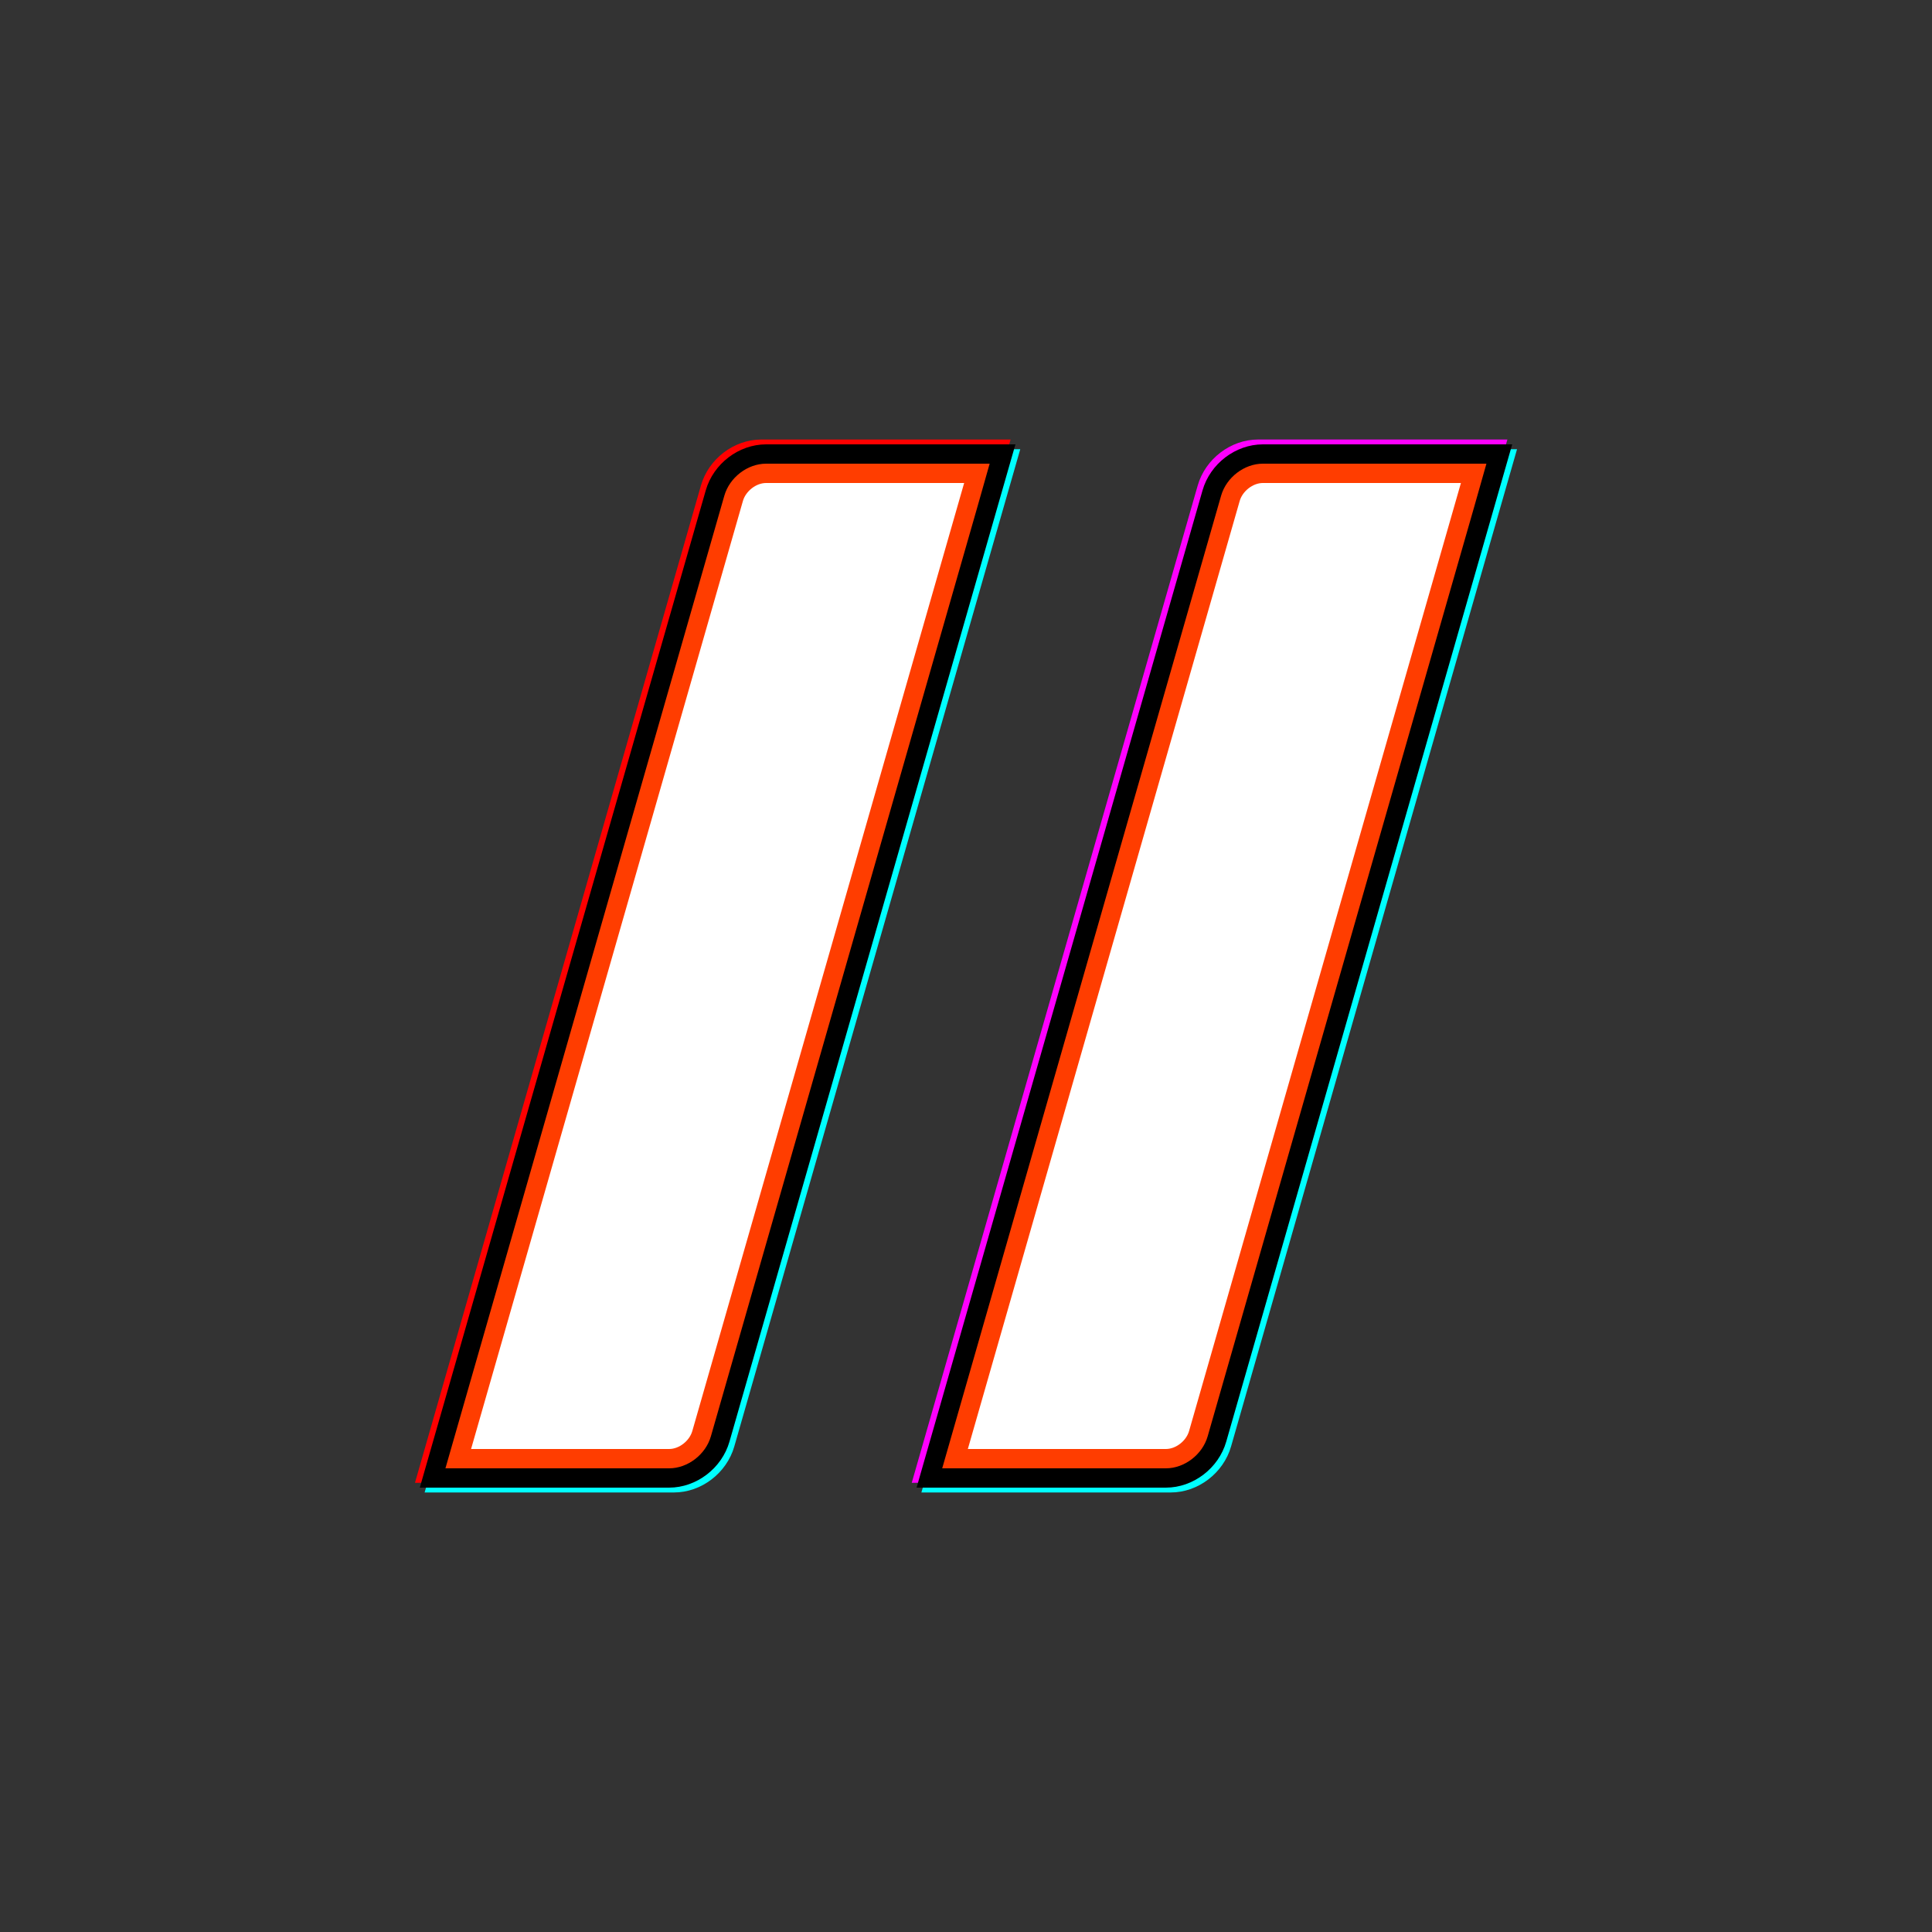
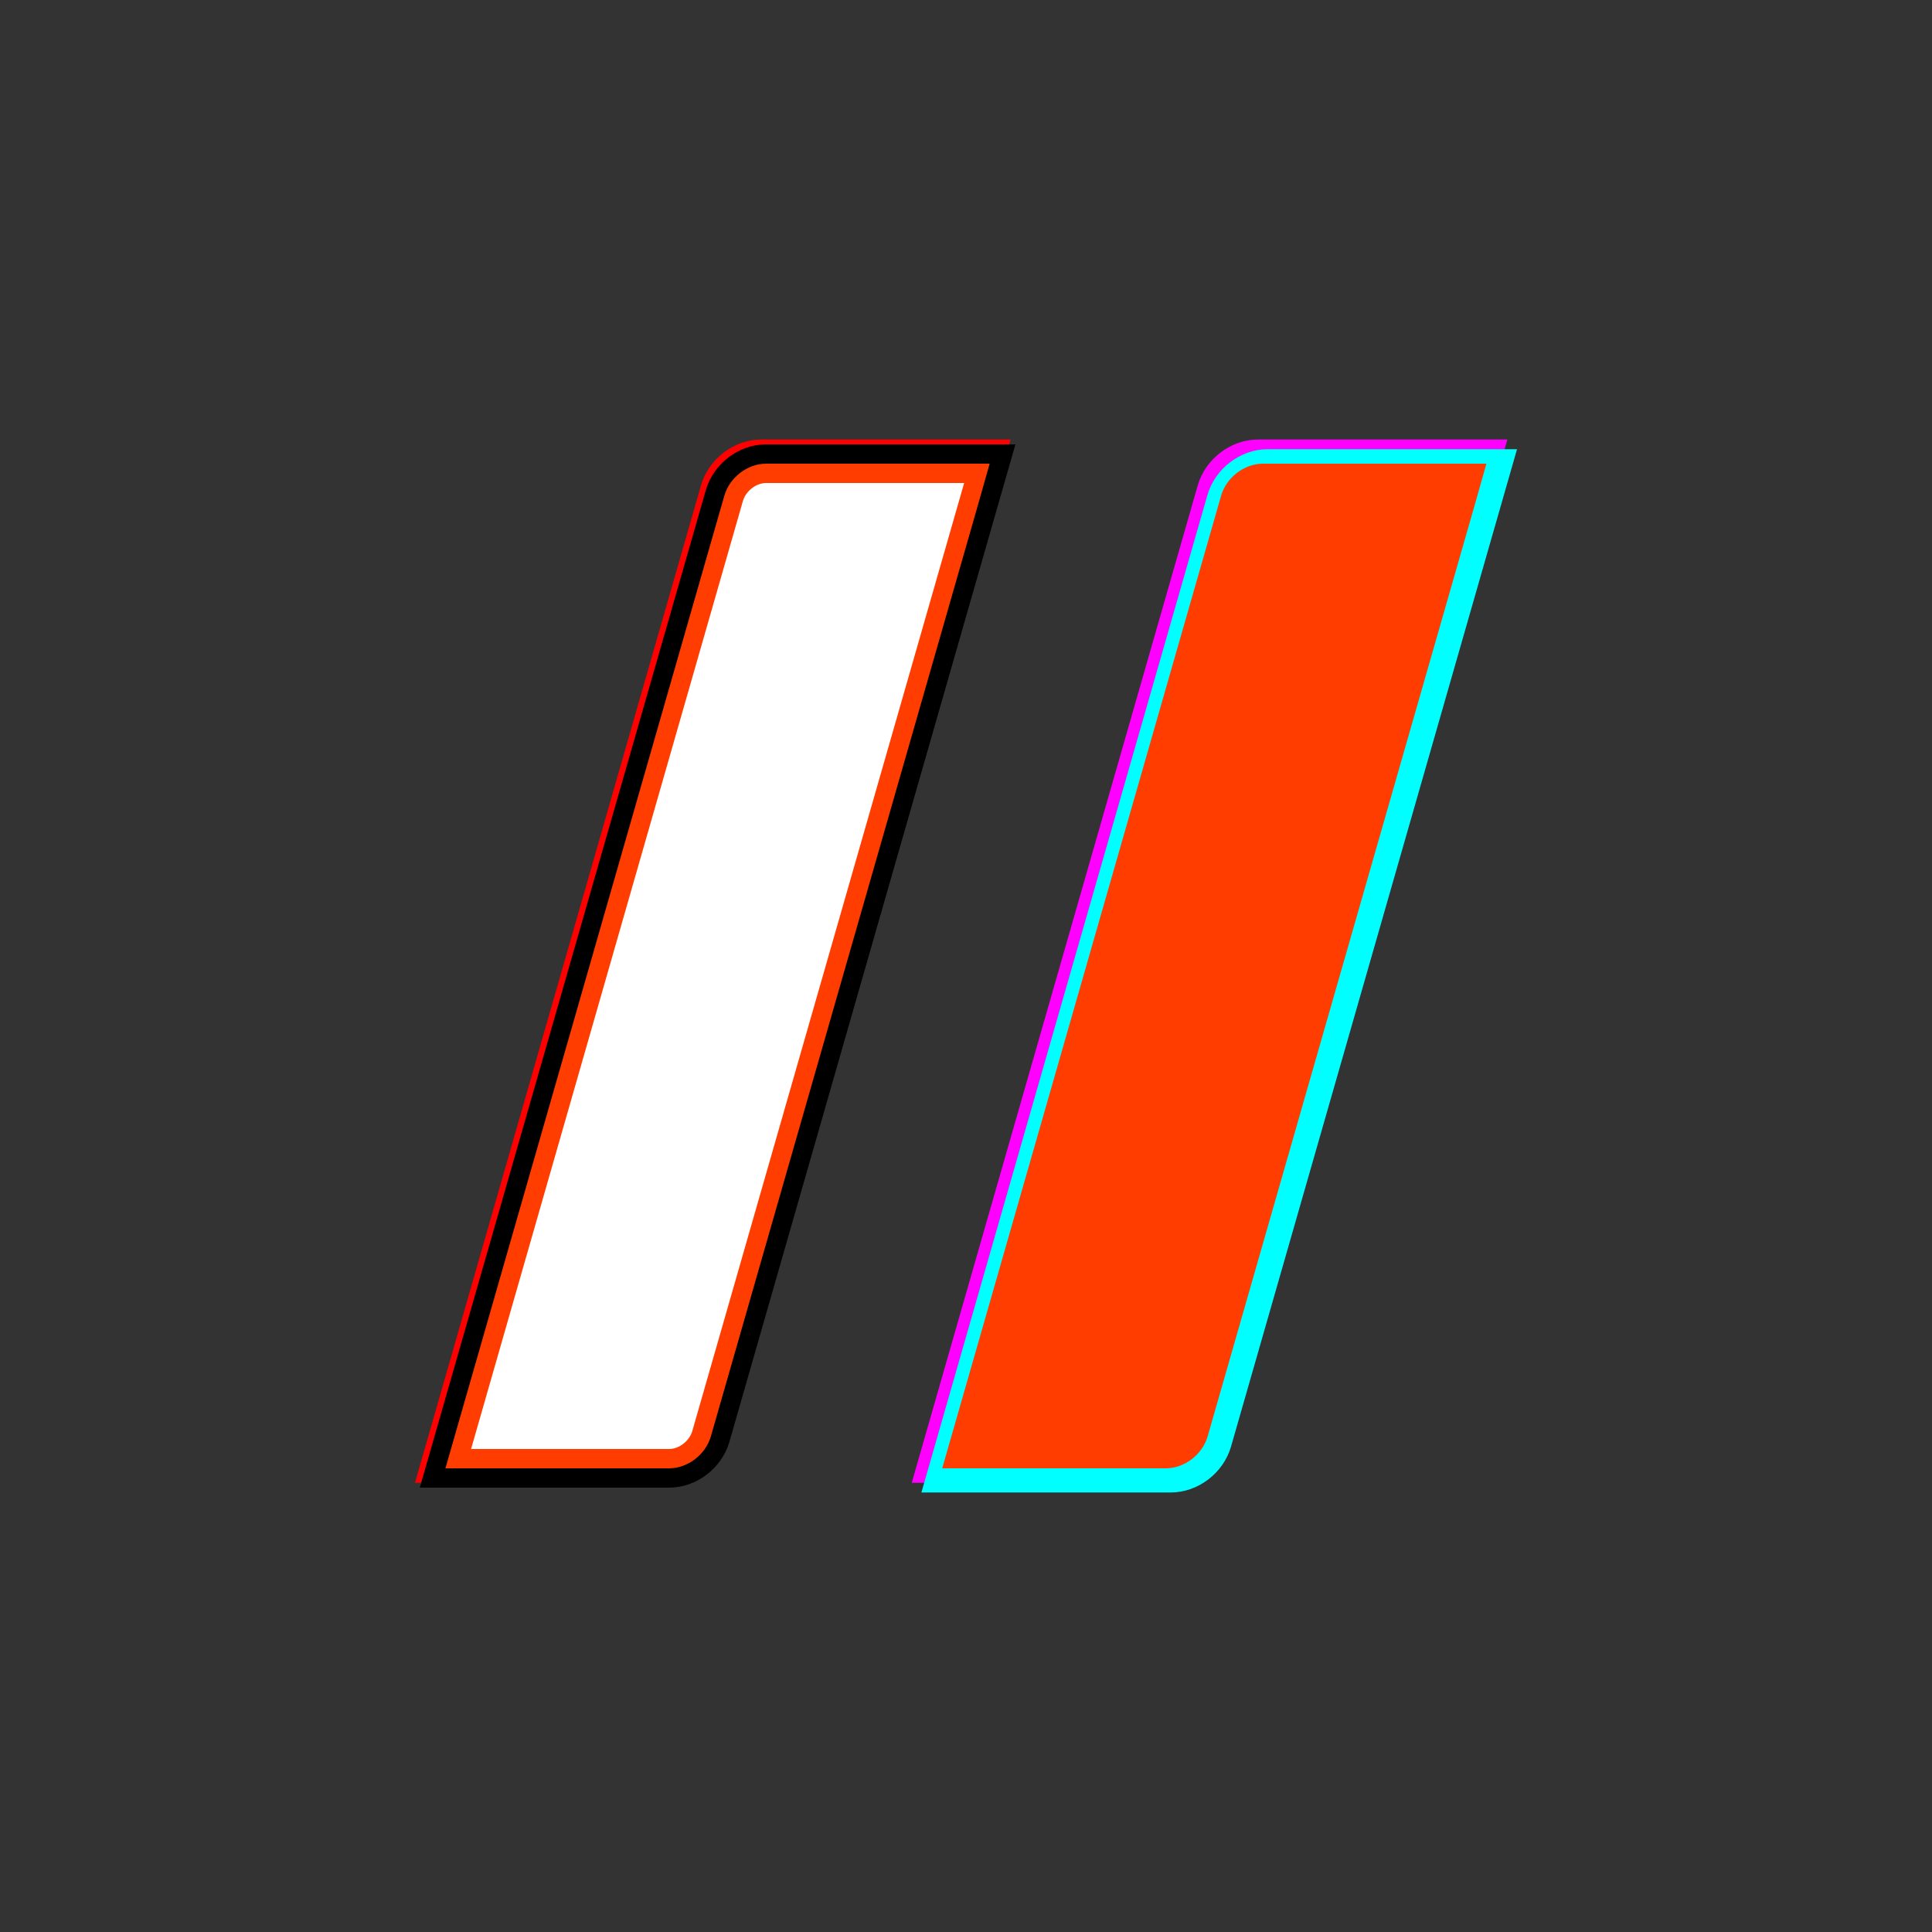
<svg xmlns="http://www.w3.org/2000/svg" width="800" height="800">
  <rect width="100%" height="100%" fill="#333333" stroke="none" />
  <g>
    <title>Game of ML</title>
    <g id="g10" transform="matrix(1,0,0,-1,0,800) ">
      <g id="g12">
        <g id="g20">
          <path fill="#ff00ff" fill-rule="nonzero" d="m377.531,186l118.414,412.954c3.164,11.036 13.667,19.046 24.974,19.046l103.253,0l-118.414,-412.953c-3.165,-11.036 -13.668,-19.047 -24.975,-19.047l-103.252,0z" id="path22" />
        </g>
        <g id="g24">
          <path fill="#00ffff" fill-rule="nonzero" d="m381.531,182l118.414,412.954c3.164,11.036 13.667,19.046 24.974,19.046l103.253,0l-118.414,-412.953c-3.165,-11.036 -13.668,-19.047 -24.975,-19.047l-103.252,0z" id="path26" />
        </g>
        <g id="g28">
-           <path fill="#000000" fill-rule="nonzero" d="m379.531,184l118.414,412.954c3.164,11.036 13.667,19.046 24.974,19.046l103.253,0l-118.414,-412.953c-3.165,-11.036 -13.668,-19.047 -24.975,-19.047l-103.252,0z" id="path30" />
-         </g>
+           </g>
        <g id="g32">
          <path fill="#ff3d00" fill-rule="nonzero" d="m390.147,192l115.487,402.749c2.165,7.554 9.596,13.251 17.284,13.251l92.579,0l-5.006,-17.661l-110.423,-385.087c-2.167,-7.555 -9.598,-13.252 -17.285,-13.252l-92.636,0z" id="path34" />
        </g>
        <g id="g36">
-           <path fill="#ffffff" fill-rule="nonzero" d="m400.765,200l112.56,392.544c1.181,4.118 5.476,7.456 9.594,7.456l82.02,0l-112.561,-392.543c-1.18,-4.118 -5.475,-7.457 -9.593,-7.457l-82.02,0z" id="path38" />
-         </g>
+           </g>
        <g id="g40">
          <path fill="#ff0000" fill-rule="nonzero" d="m171.828,186l118.414,412.954c3.163,11.036 13.666,19.046 24.974,19.046l103.253,0l-118.413,-412.953c-3.165,-11.036 -13.669,-19.047 -24.975,-19.047l-103.253,0z" id="path42" />
        </g>
        <g id="g44">
-           <path fill="#00ffff" fill-rule="nonzero" d="m175.828,182l118.414,412.954c3.163,11.036 13.666,19.046 24.974,19.046l103.253,0l-118.413,-412.953c-3.165,-11.036 -13.669,-19.047 -24.975,-19.047l-103.253,0z" id="path46" />
-         </g>
+           </g>
        <g id="g48">
          <path fill="#000000" fill-rule="nonzero" d="m173.828,184l118.414,412.954c3.163,11.036 13.666,19.046 24.974,19.046l103.253,0l-118.413,-412.953c-3.165,-11.036 -13.669,-19.047 -24.975,-19.047l-103.253,0z" id="path50" />
        </g>
        <g id="g52">
          <path fill="#ff3d00" fill-rule="nonzero" d="m184.445,192l115.487,402.749c2.165,7.554 9.596,13.251 17.284,13.251l92.579,0l-5.007,-17.661l-110.422,-385.087c-2.167,-7.555 -9.598,-13.252 -17.285,-13.252l-92.636,0z" id="path54" />
        </g>
        <g id="g56">
          <path fill="#ffffff" fill-rule="nonzero" d="m195.061,200l112.56,392.544c1.181,4.118 5.477,7.456 9.595,7.456l82.019,0l-112.56,-392.543c-1.181,-4.118 -5.476,-7.457 -9.594,-7.457l-82.02,0z" id="path58" />
        </g>
      </g>
    </g>
  </g>
</svg>